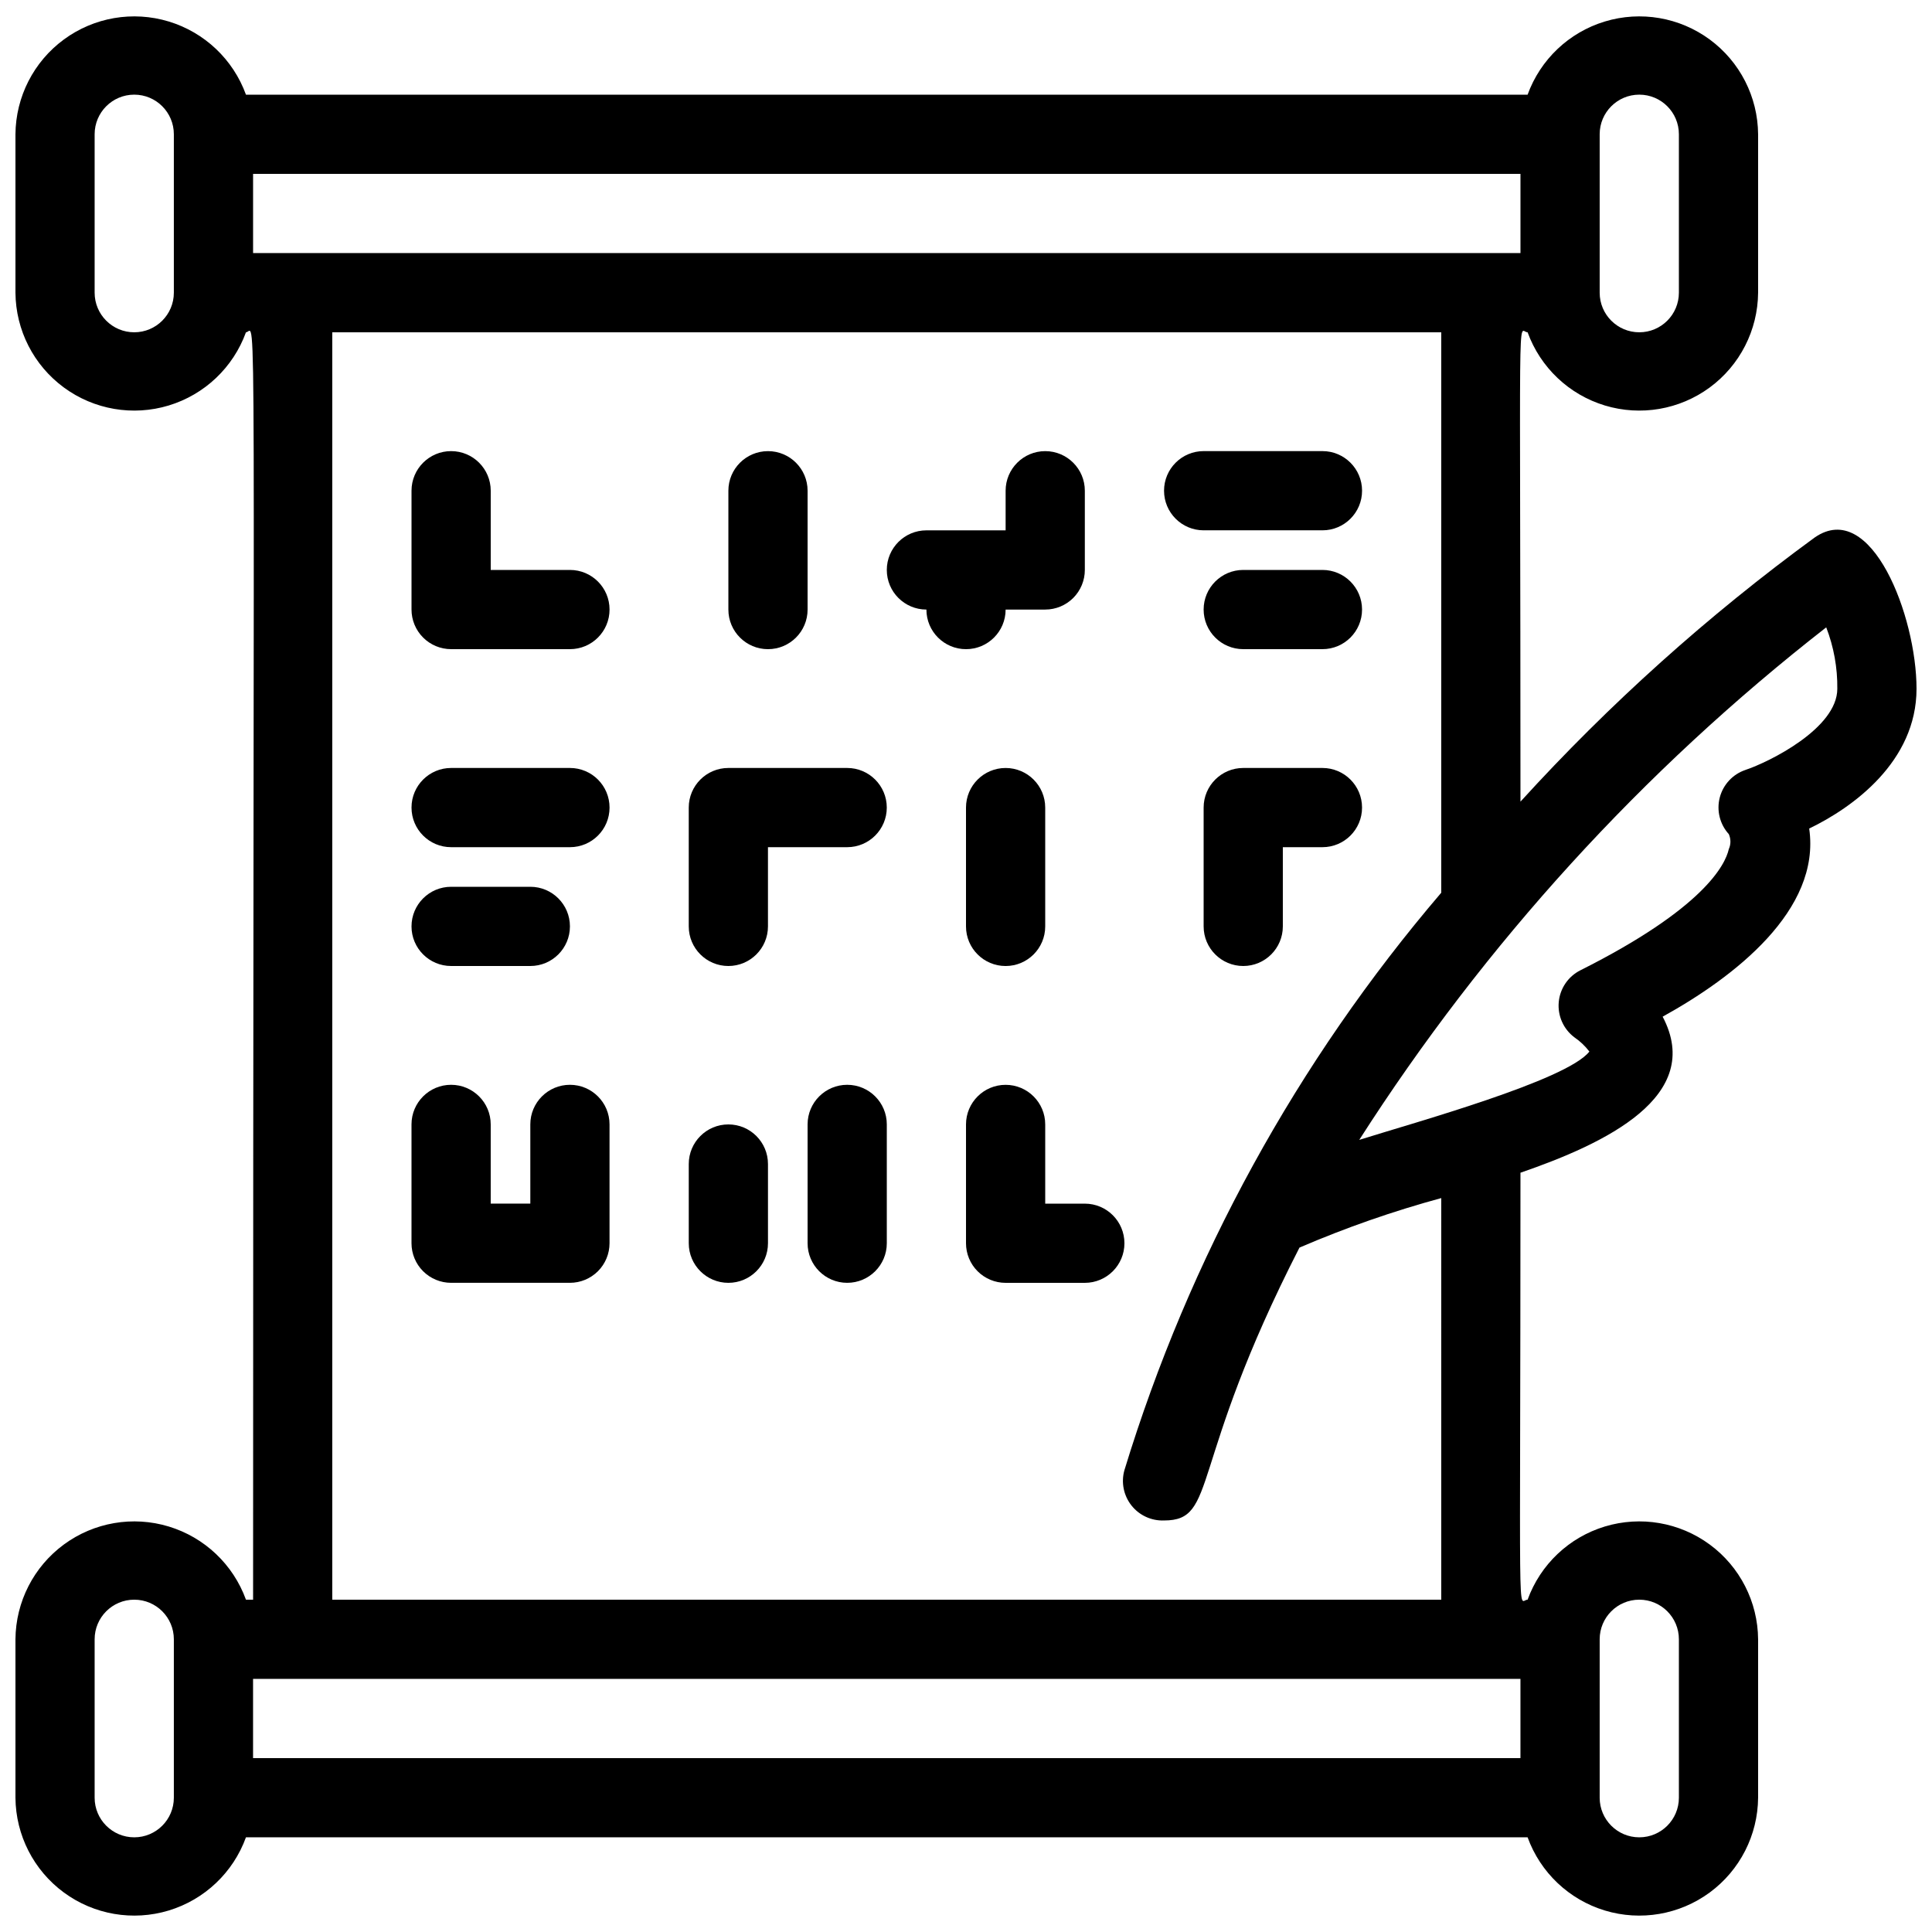
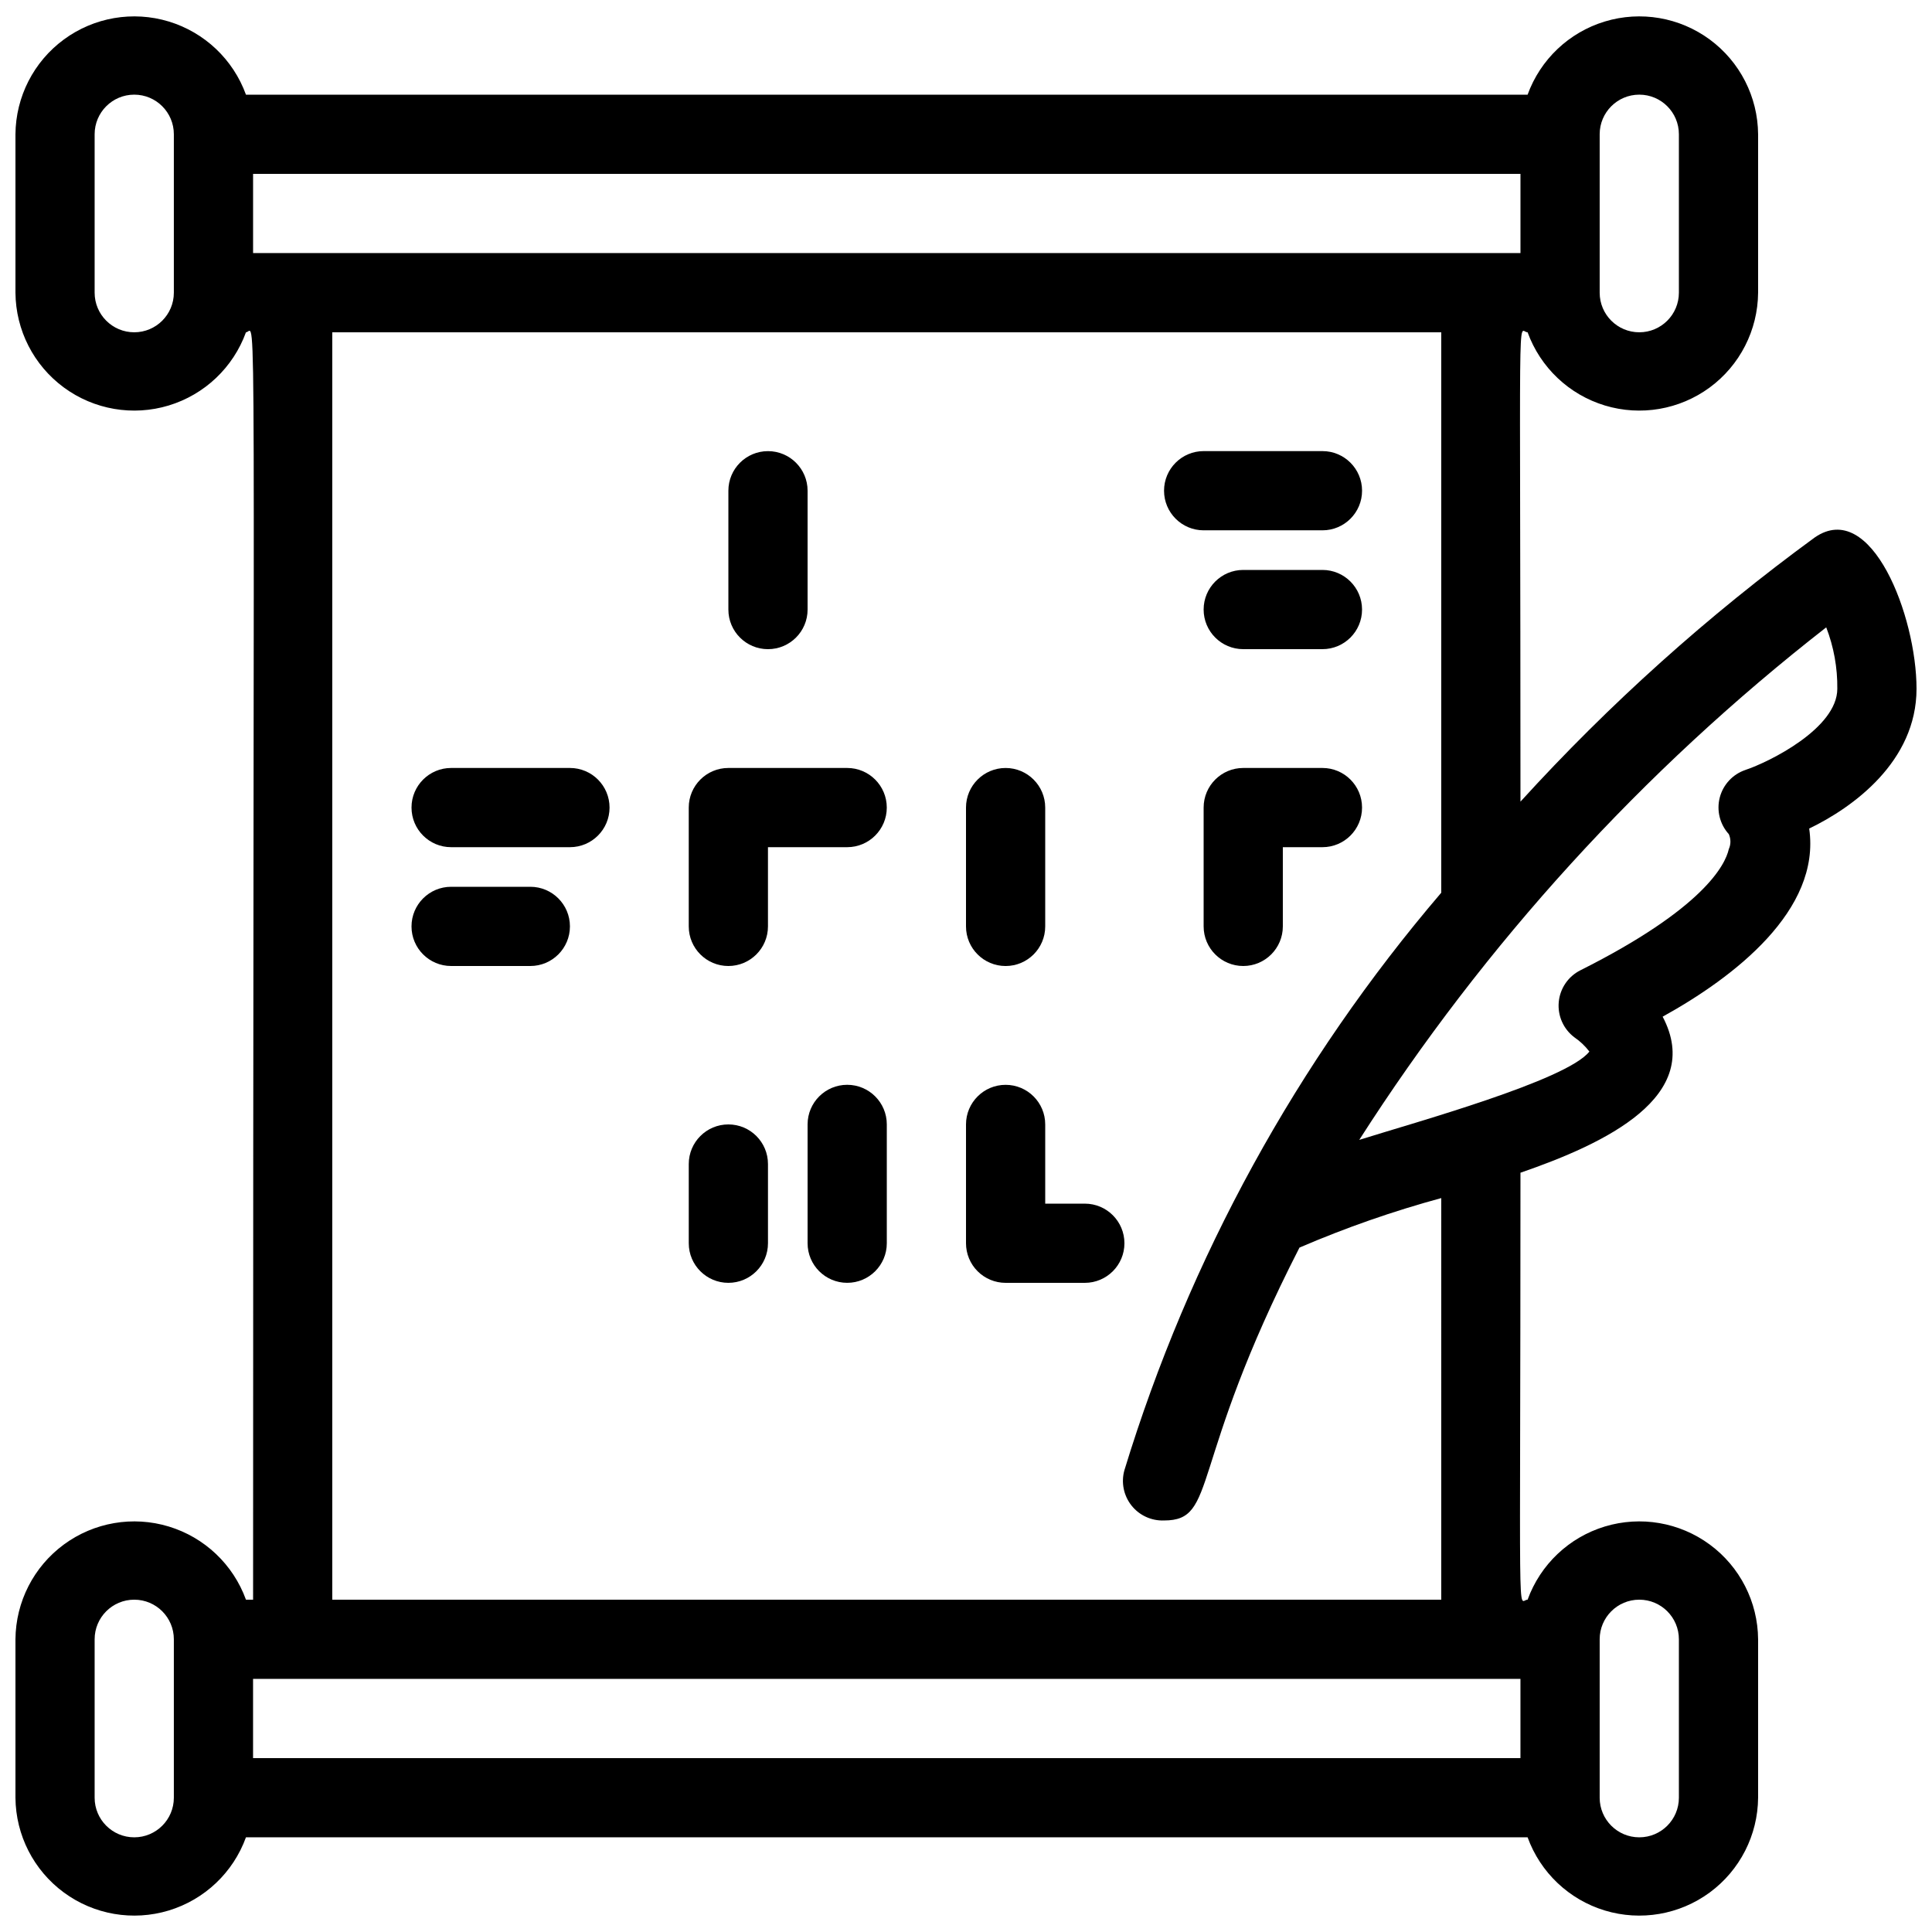
<svg xmlns="http://www.w3.org/2000/svg" width="800px" height="800px" version="1.1" viewBox="144 144 512 512">
  <defs>
    <clipPath id="a">
      <path d="m148.09 148.09h503.81v503.81h-503.81z" />
    </clipPath>
  </defs>
  <g clip-path="url(#a)">
    <path d="m651.9 326.53c0-19.207-11.965-50.484-26.977-40.094l0.004-0.004c-28.281 20.66-54.41 44.113-77.988 70.012 0-138.23-0.84-124.38 1.891-124.38 3.387 9.328 10.973 16.516 20.473 19.395 9.496 2.879 19.797 1.109 27.793-4.773 7.992-5.883 12.746-15.191 12.82-25.117v-41.984c-0.074-9.926-4.828-19.234-12.82-25.117-7.996-5.883-18.297-7.652-27.793-4.773-9.5 2.875-17.086 10.062-20.473 19.395h-339.65c-3.383-9.332-10.973-16.52-20.469-19.395-9.5-2.879-19.801-1.109-27.793 4.773-7.996 5.883-12.746 15.191-12.824 25.117v41.984c0.078 9.926 4.828 19.234 12.824 25.117 7.992 5.883 18.293 7.652 27.793 4.773 9.496-2.879 17.086-10.066 20.469-19.395 2.941 0 1.891-25.926 1.891 335.87h-1.891c-3.383-9.328-10.973-16.516-20.469-19.395-9.5-2.879-19.801-1.105-27.793 4.777-7.996 5.883-12.746 15.191-12.824 25.113v41.984c0.078 9.926 4.828 19.234 12.824 25.117 7.992 5.883 18.293 7.652 27.793 4.777 9.496-2.879 17.086-10.066 20.469-19.398h339.65c3.387 9.332 10.973 16.52 20.473 19.398 9.496 2.875 19.797 1.105 27.793-4.777 7.992-5.883 12.746-15.191 12.82-25.117v-41.984c-0.074-9.922-4.828-19.23-12.82-25.113-7.996-5.883-18.297-7.656-27.793-4.777-9.5 2.879-17.086 10.066-20.473 19.395-2.731 0-1.891 12.594-1.891-113.15 22.566-7.766 48.805-20.258 37.68-41.355 18.996-10.496 41.984-28.234 38.836-49.855 11.547-5.559 28.445-17.734 28.445-37.047zm-62.977-146.95v41.984c0 5.797-4.699 10.496-10.496 10.496-5.797 0-10.496-4.699-10.496-10.496v-41.984c0-5.797 4.699-10.496 10.496-10.496 5.797 0 10.496 4.699 10.496 10.496zm-41.984 31.488h-335.87v-20.992h335.87zm-377.86 10.496v-41.984c0-5.797 4.699-10.496 10.496-10.496s10.496 4.699 10.496 10.496v41.984c0 5.797-4.699 10.496-10.496 10.496s-10.496-4.699-10.496-10.496zm0 398.85v-41.984c0-5.797 4.699-10.496 10.496-10.496s10.496 4.699 10.496 10.496v41.984c0 5.797-4.699 10.496-10.496 10.496s-10.496-4.699-10.496-10.496zm41.984-31.488h335.87v20.992h-335.87zm377.86-10.496v41.984c0 5.797-4.699 10.496-10.496 10.496-5.797 0-10.496-4.699-10.496-10.496v-41.984c0-5.797 4.699-10.496 10.496-10.496 5.797 0 10.496 4.699 10.496 10.496zm-62.977-10.496h-293.89v-335.87h293.89v148.52c-38.203 44.699-66.789 96.793-83.965 153.03-0.91 3.231-0.219 6.699 1.855 9.336 2.074 2.633 5.285 4.117 8.641 3.992 14.379 0 6.191-14.273 35.895-72.316 12.199-5.25 24.758-9.637 37.574-13.121zm80.609-219.89c-3.352 1.133-5.91 3.883-6.801 7.309-0.887 3.43 0.012 7.074 2.394 9.695 0.574 1.266 0.574 2.723 0 3.988-0.945 4.199-6.719 15.742-39.359 32.117-3.231 1.641-5.387 4.828-5.707 8.434-0.32 3.606 1.242 7.125 4.133 9.305 1.52 1.039 2.867 2.316 3.988 3.781-5.984 7.66-46.289 18.789-60.98 23.406l-0.004-0.004c33.25-51.961 75.098-97.887 123.75-135.82 2.004 5.188 3 10.707 2.938 16.27 0 10.496-18.051 19.418-24.352 21.516z" />
  </g>
-   <path d="m295.04 295.04h-20.992v-20.992c0-5.797-4.699-10.496-10.496-10.496s-10.496 4.699-10.496 10.496v31.488c0 2.781 1.105 5.453 3.074 7.422s4.637 3.074 7.422 3.074h31.488c5.797 0 10.496-4.699 10.496-10.496s-4.699-10.496-10.496-10.496z" />
  <path d="m358.02 305.54v-31.488c0-5.797-4.699-10.496-10.496-10.496s-10.496 4.699-10.496 10.496v31.488c0 5.797 4.699 10.496 10.496 10.496s10.496-4.699 10.496-10.496z" />
  <path d="m462.98 284.54h31.488-0.004c5.797 0 10.496-4.699 10.496-10.496s-4.699-10.496-10.496-10.496h-31.484c-5.797 0-10.496 4.699-10.496 10.496s4.699 10.496 10.496 10.496z" />
  <path d="m494.46 295.04h-20.988c-5.797 0-10.496 4.699-10.496 10.496s4.699 10.496 10.496 10.496h20.992-0.004c5.797 0 10.496-4.699 10.496-10.496s-4.699-10.496-10.496-10.496z" />
  <path d="m368.51 347.52h-31.488c-5.797 0-10.496 4.699-10.496 10.496v31.488c0 5.797 4.699 10.496 10.496 10.496 5.797 0 10.496-4.699 10.496-10.496v-20.992h20.992c5.797 0 10.496-4.699 10.496-10.496s-4.699-10.496-10.496-10.496z" />
  <path d="m400 358.02v31.488c0 5.797 4.699 10.496 10.496 10.496s10.496-4.699 10.496-10.496v-31.488c0-5.797-4.699-10.496-10.496-10.496s-10.496 4.699-10.496 10.496z" />
  <path d="m494.46 347.52h-20.988c-5.797 0-10.496 4.699-10.496 10.496v31.488c0 5.797 4.699 10.496 10.496 10.496 5.793 0 10.492-4.699 10.492-10.496v-20.992h10.496c5.797 0 10.496-4.699 10.496-10.496s-4.699-10.496-10.496-10.496z" />
  <path d="m295.04 347.52h-31.488c-5.797 0-10.496 4.699-10.496 10.496s4.699 10.496 10.496 10.496h31.488c5.797 0 10.496-4.699 10.496-10.496s-4.699-10.496-10.496-10.496z" />
  <path d="m263.55 400h20.992c5.797 0 10.496-4.699 10.496-10.496s-4.699-10.496-10.496-10.496h-20.992c-5.797 0-10.496 4.699-10.496 10.496s4.699 10.496 10.496 10.496z" />
-   <path d="m410.5 305.54h10.496c2.781 0 5.453-1.105 7.422-3.074 1.965-1.969 3.074-4.641 3.074-7.422v-20.992c0-5.797-4.699-10.496-10.496-10.496-5.797 0-10.496 4.699-10.496 10.496v10.496h-20.992c-5.797 0-10.496 4.699-10.496 10.496 0 5.797 4.699 10.496 10.496 10.496 0 5.797 4.699 10.496 10.496 10.496s10.496-4.699 10.496-10.496z" />
  <path d="m431.49 462.98h-10.496v-20.992c0-5.797-4.699-10.496-10.496-10.496s-10.496 4.699-10.496 10.496v31.488c0 2.781 1.105 5.453 3.074 7.418 1.969 1.969 4.637 3.074 7.422 3.074h20.992c5.797 0 10.496-4.699 10.496-10.492 0-5.797-4.699-10.496-10.496-10.496z" />
  <path d="m358.02 441.98v31.488c0 5.793 4.699 10.492 10.496 10.492s10.496-4.699 10.496-10.492v-31.488c0-5.797-4.699-10.496-10.496-10.496s-10.496 4.699-10.496 10.496z" />
  <path d="m326.53 452.48v20.992c0 5.793 4.699 10.492 10.496 10.492 5.797 0 10.496-4.699 10.496-10.492v-20.992c0-5.797-4.699-10.496-10.496-10.496-5.797 0-10.496 4.699-10.496 10.496z" />
-   <path d="m284.54 441.98v20.992h-10.496v-20.992c0-5.797-4.699-10.496-10.496-10.496s-10.496 4.699-10.496 10.496v31.488c0 2.781 1.105 5.453 3.074 7.418 1.969 1.969 4.637 3.074 7.422 3.074h31.488c2.781 0 5.453-1.105 7.422-3.074 1.969-1.965 3.074-4.637 3.074-7.418v-31.488c0-5.797-4.699-10.496-10.496-10.496-5.797 0-10.496 4.699-10.496 10.496z" />
</svg>